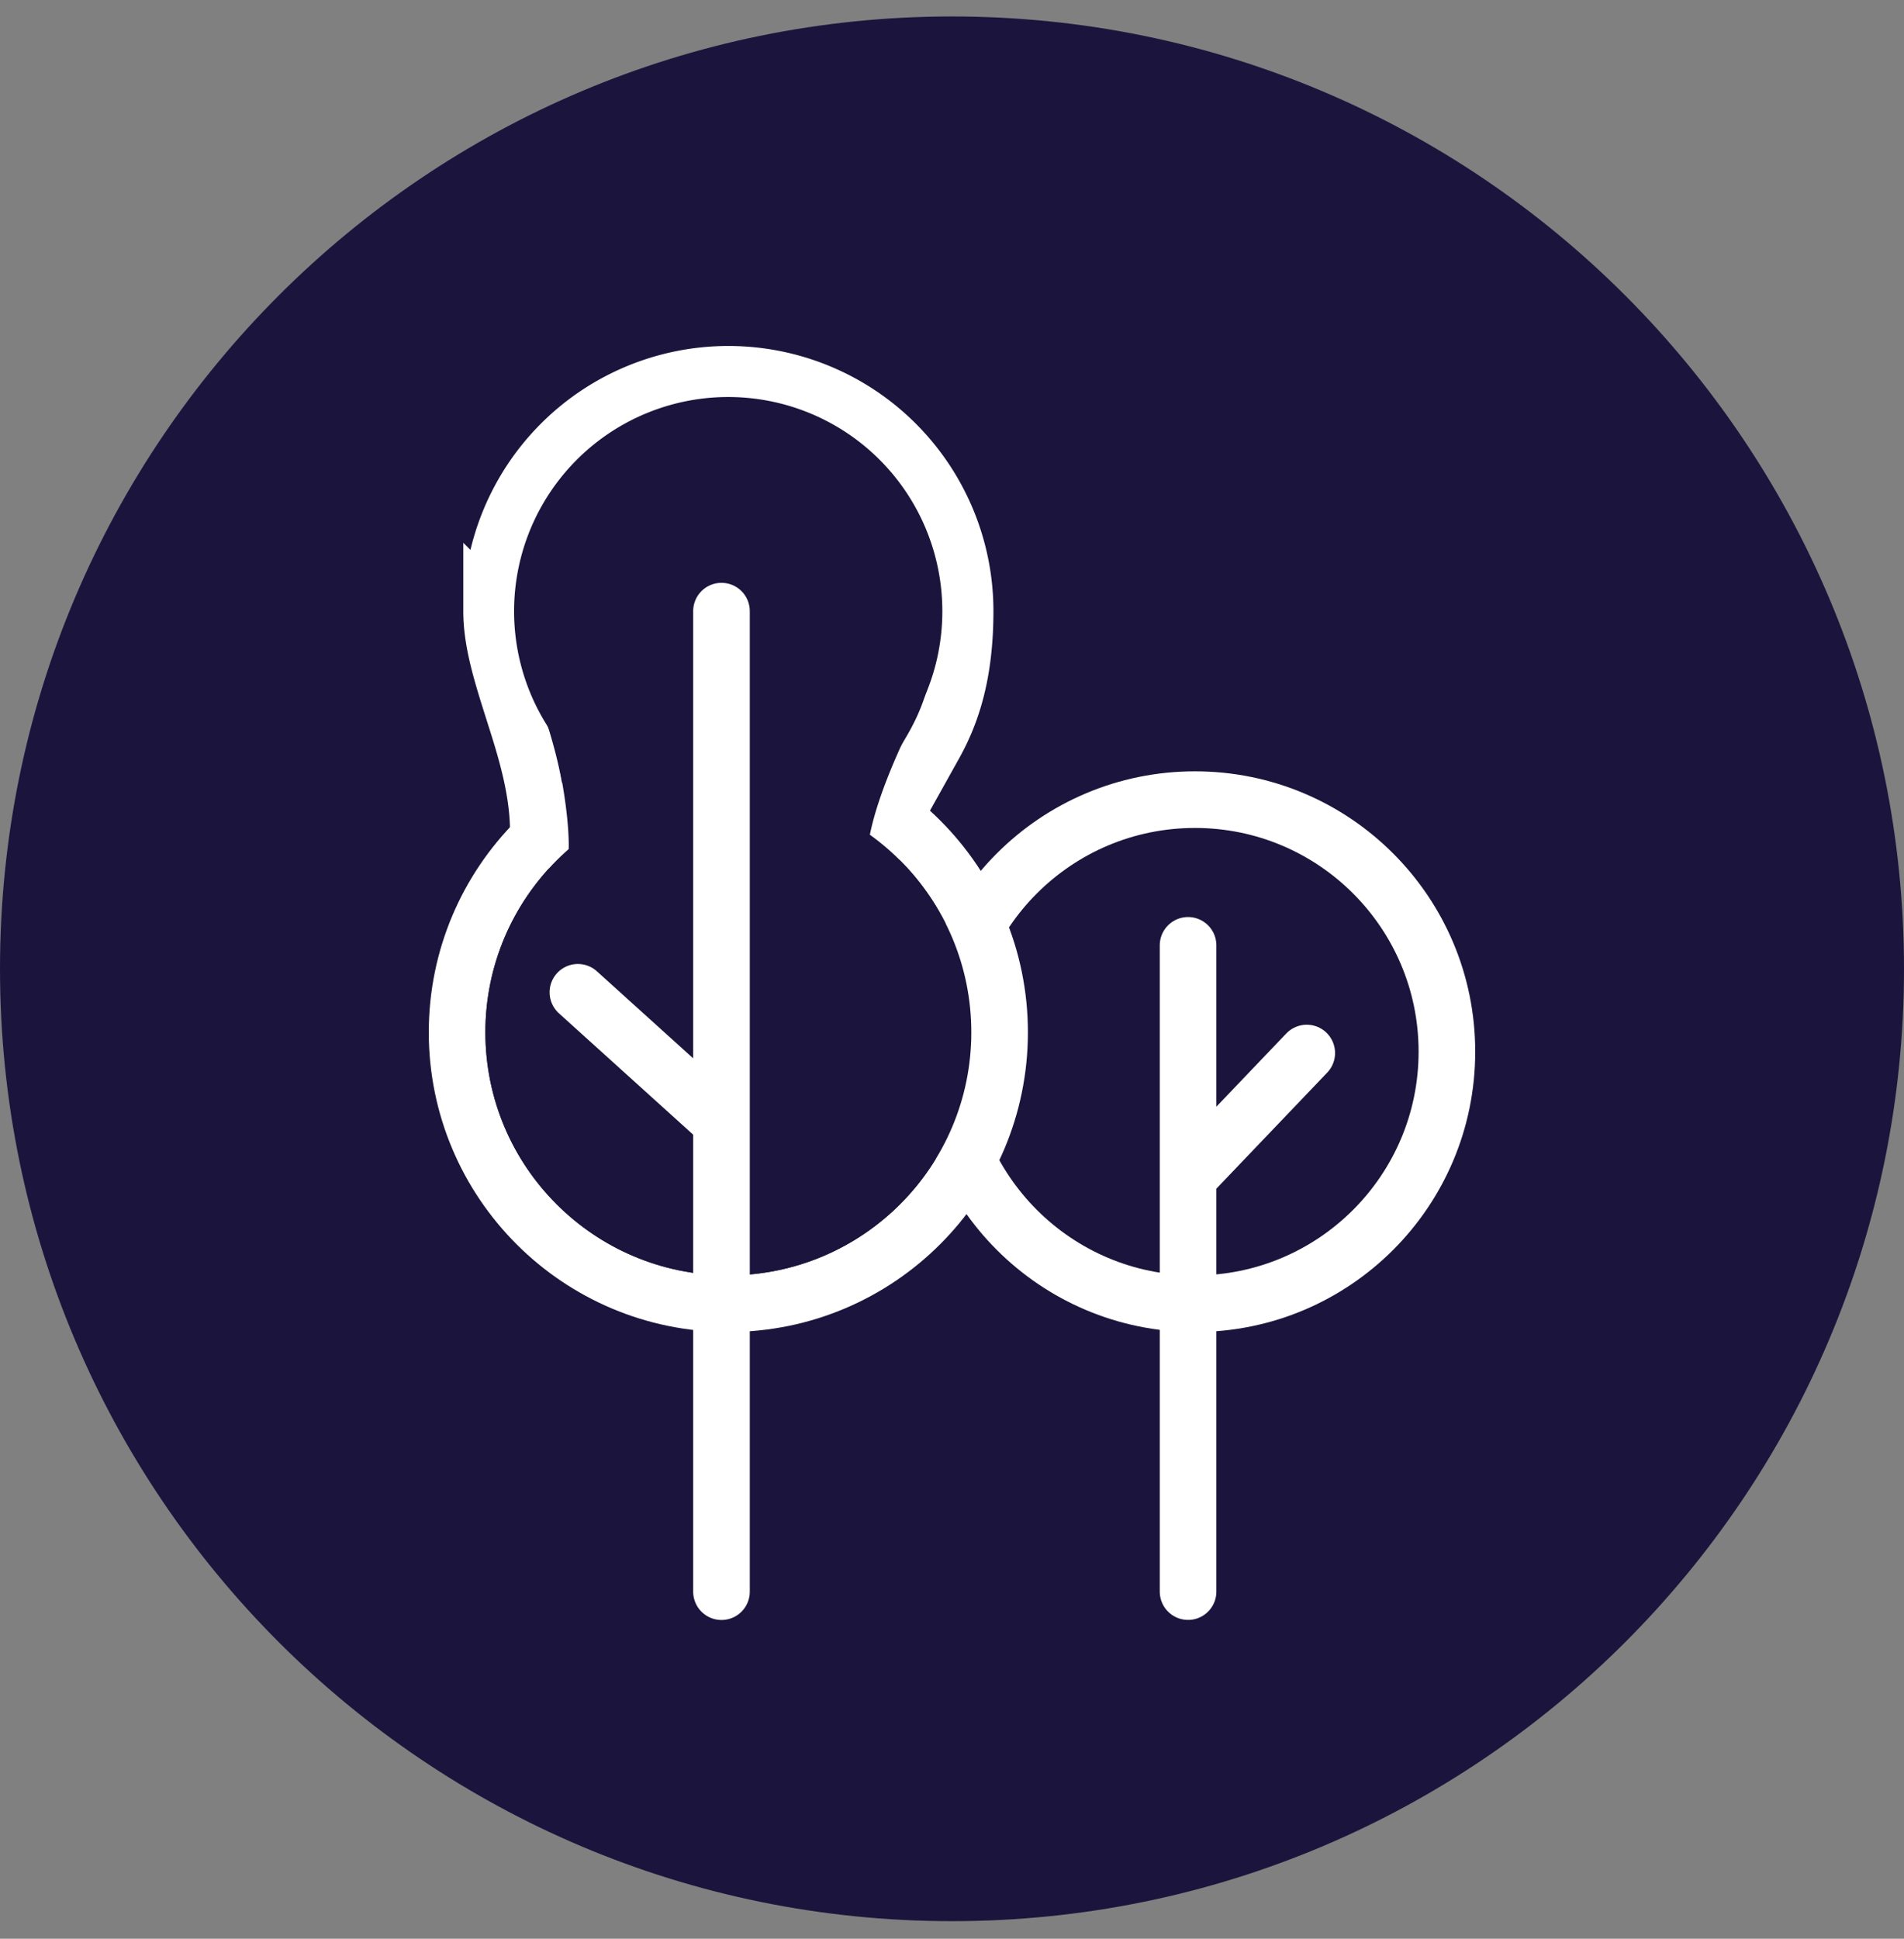
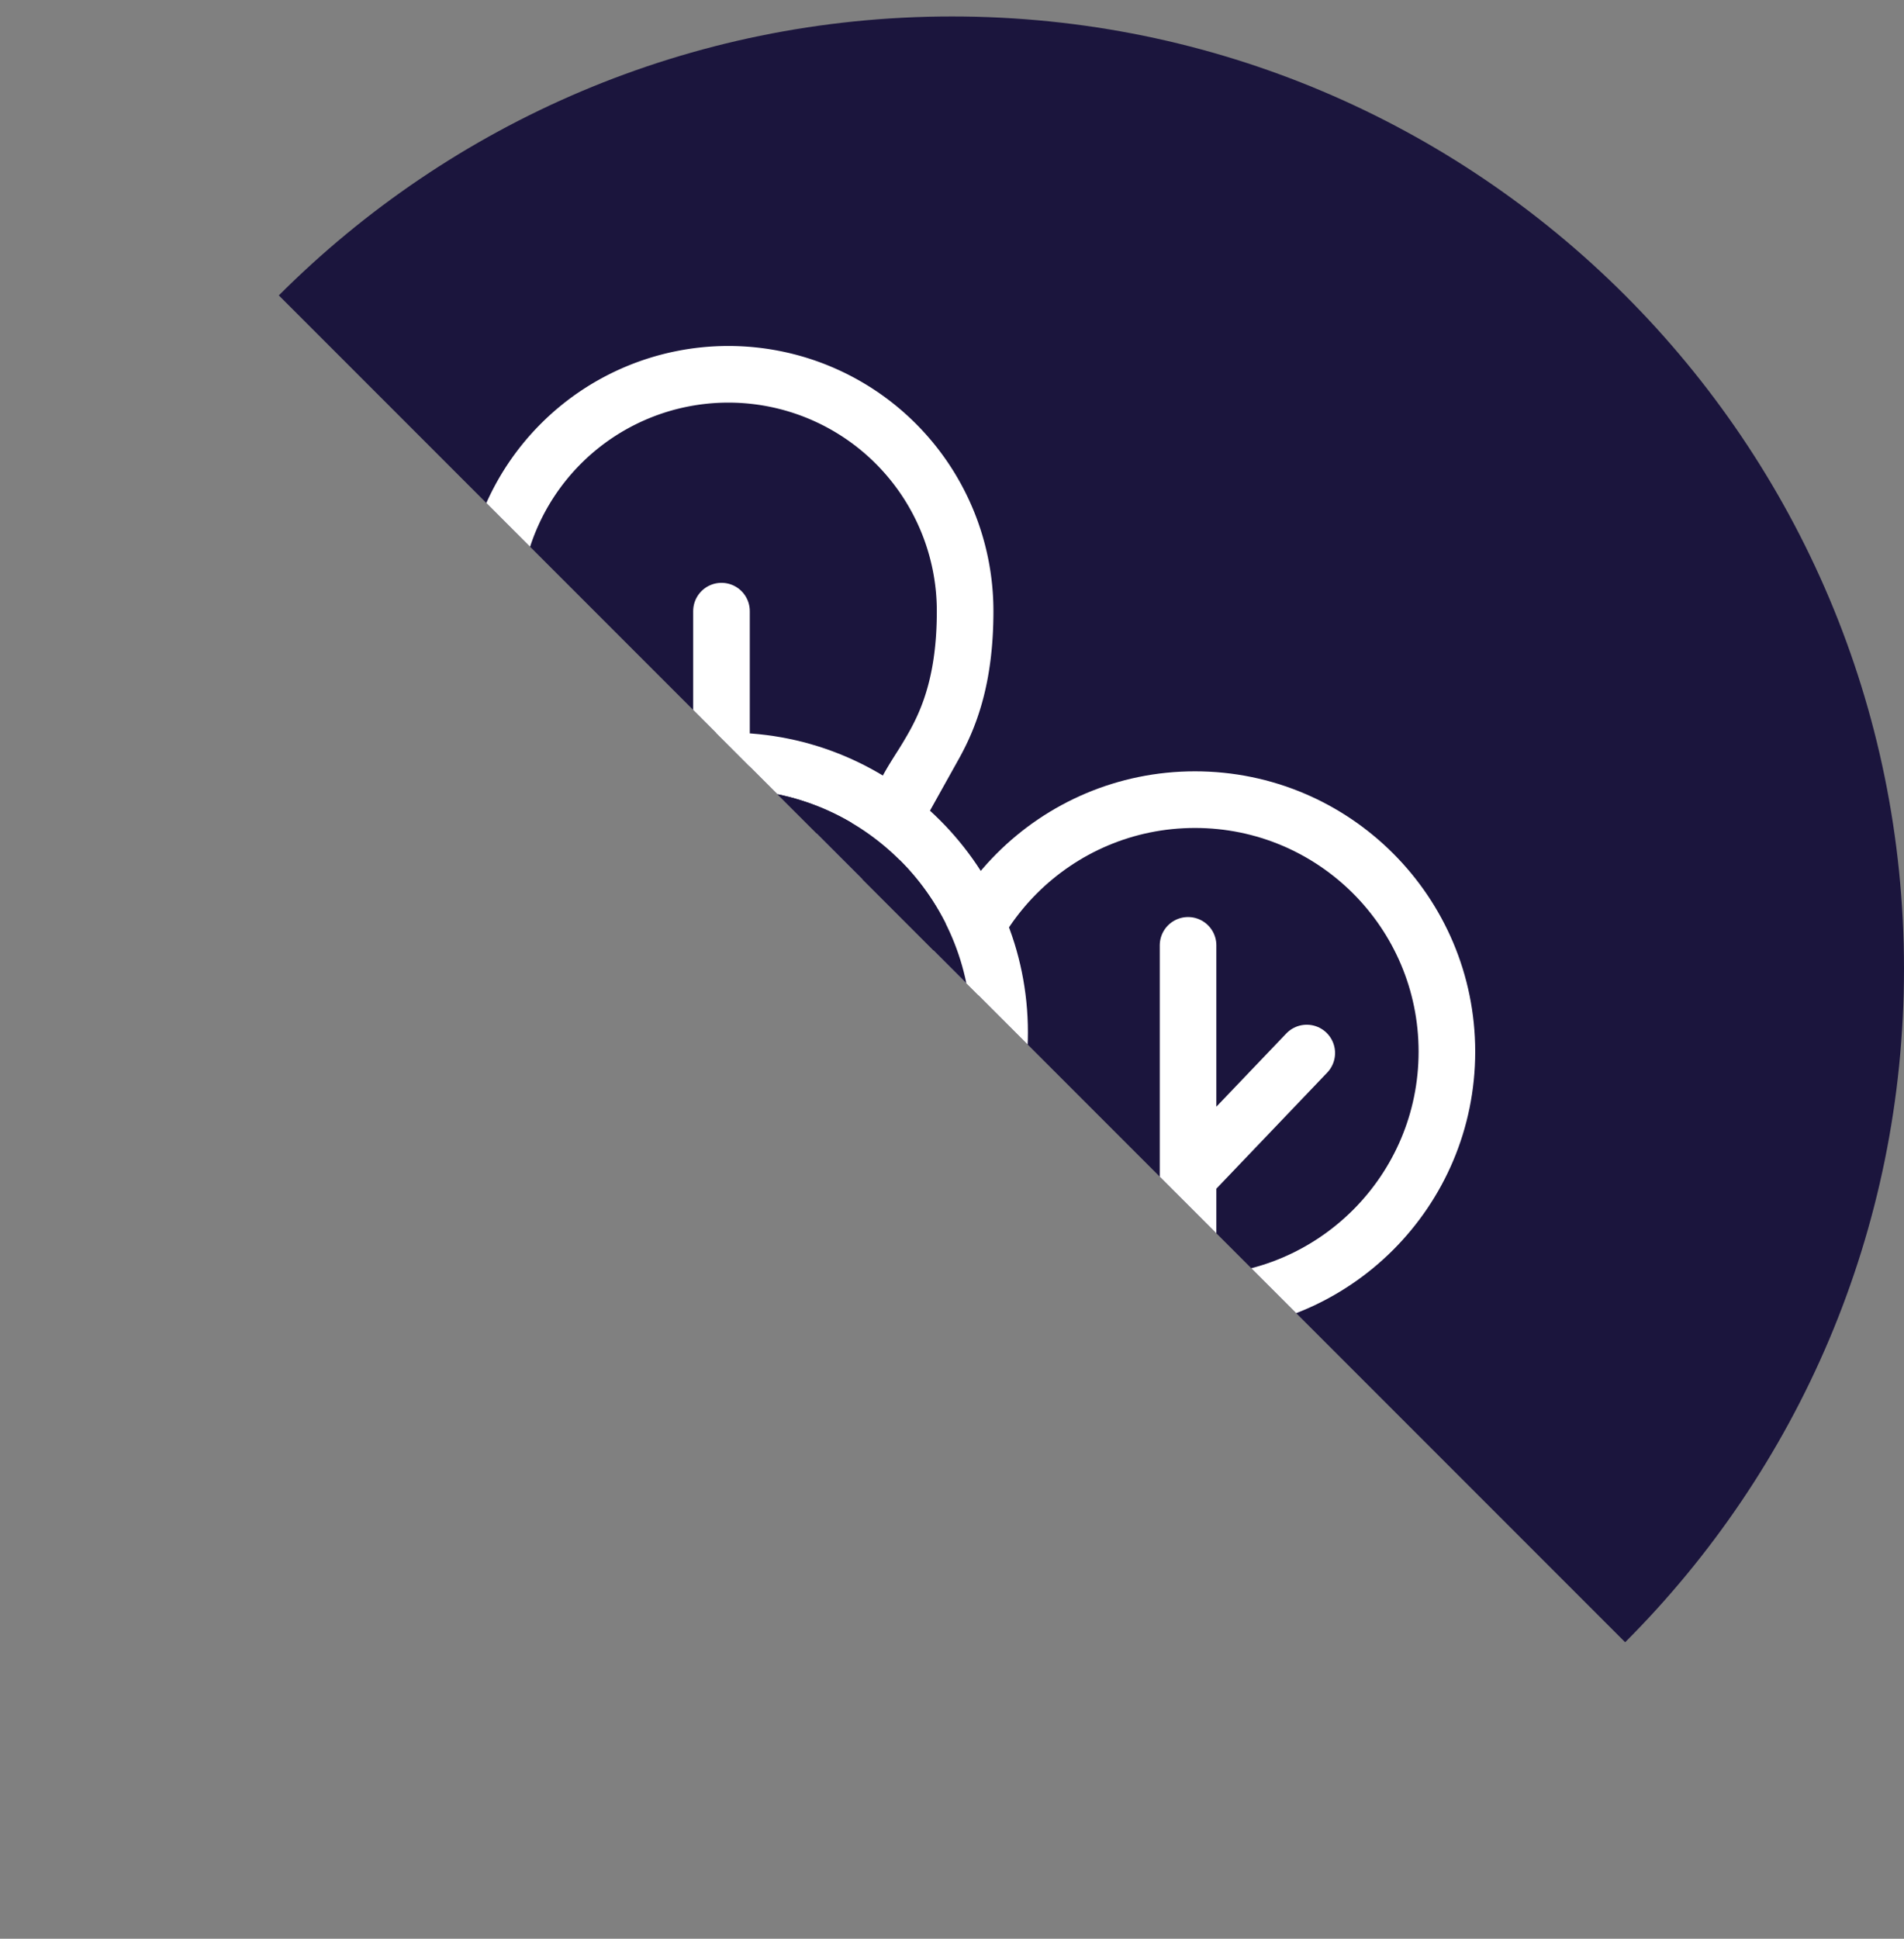
<svg xmlns="http://www.w3.org/2000/svg" width="56" height="57" fill="none" viewBox="0 0 56 57">
  <rect x="0" y="0" width="56" height="57" fill="#808080" stroke="none" />
  <g clip-path="url(#a)">
    <path fill="#1b153d" d="M56 28.484c0-15.464-12.536-28-28-28s-28 12.536-28 28 12.536 28 28 28 28-12.536 28-28" />
    <circle cx="35.146" cy="30.92" r="7.41" stroke="#fff" stroke-width="1.665" />
    <circle cx="21.422" cy="30.351" r="7.978" stroke="#fff" stroke-width="1.665" />
    <path stroke="#fff" stroke-width="1.665" d="M28.386 17.968c0 1.998-.47 3.148-.92 3.954a13 13 0 0 1-.399.663c-.101.16-.207.328-.3.49-.181.318-.363.695-.415 1.141-.294.433-.934.816-1.982 1.061-1.111.26-2.49.317-3.855.22-1.364-.096-2.657-.342-3.586-.65-.47-.157-.805-.315-1.004-.452a1 1 0 0 1-.093-.07c-.027-1.212-.396-2.372-.72-3.387l-.005-.017c-.353-1.11-.648-2.045-.648-2.953a6.963 6.963 0 1 1 13.927 0Zm-12.601 6.31.006.01z" />
    <circle cx="21.422" cy="30.351" r="7.146" fill="#1b153d" />
-     <path fill="#1b153d" d="M27.716 17.968c0 1.02-.243 1.984-.673 2.836-1.038 2.054-1.56 3.574-1.56 4.64.335 1.441-7.78 2.056-8.806 0 .217-.948-.315-3.684-.588-4.117a6.298 6.298 0 1 1 11.627-3.36" />
    <path stroke="#fff" stroke-linecap="round" stroke-width="1.665" d="M21.22 46.796V32.99m0-15.022V32.99m0 0-4.223-3.816m17.946 17.62v-12.18m0-6.82v6.82m0 0 3.491-3.654" />
  </g>
  <defs>
    <clipPath id="a">
-       <path fill="#fff" d="M0 .484h56v56H0z" />
+       <path fill="#fff" d="M0 .484h56v56z" />
    </clipPath>
  </defs>
</svg>